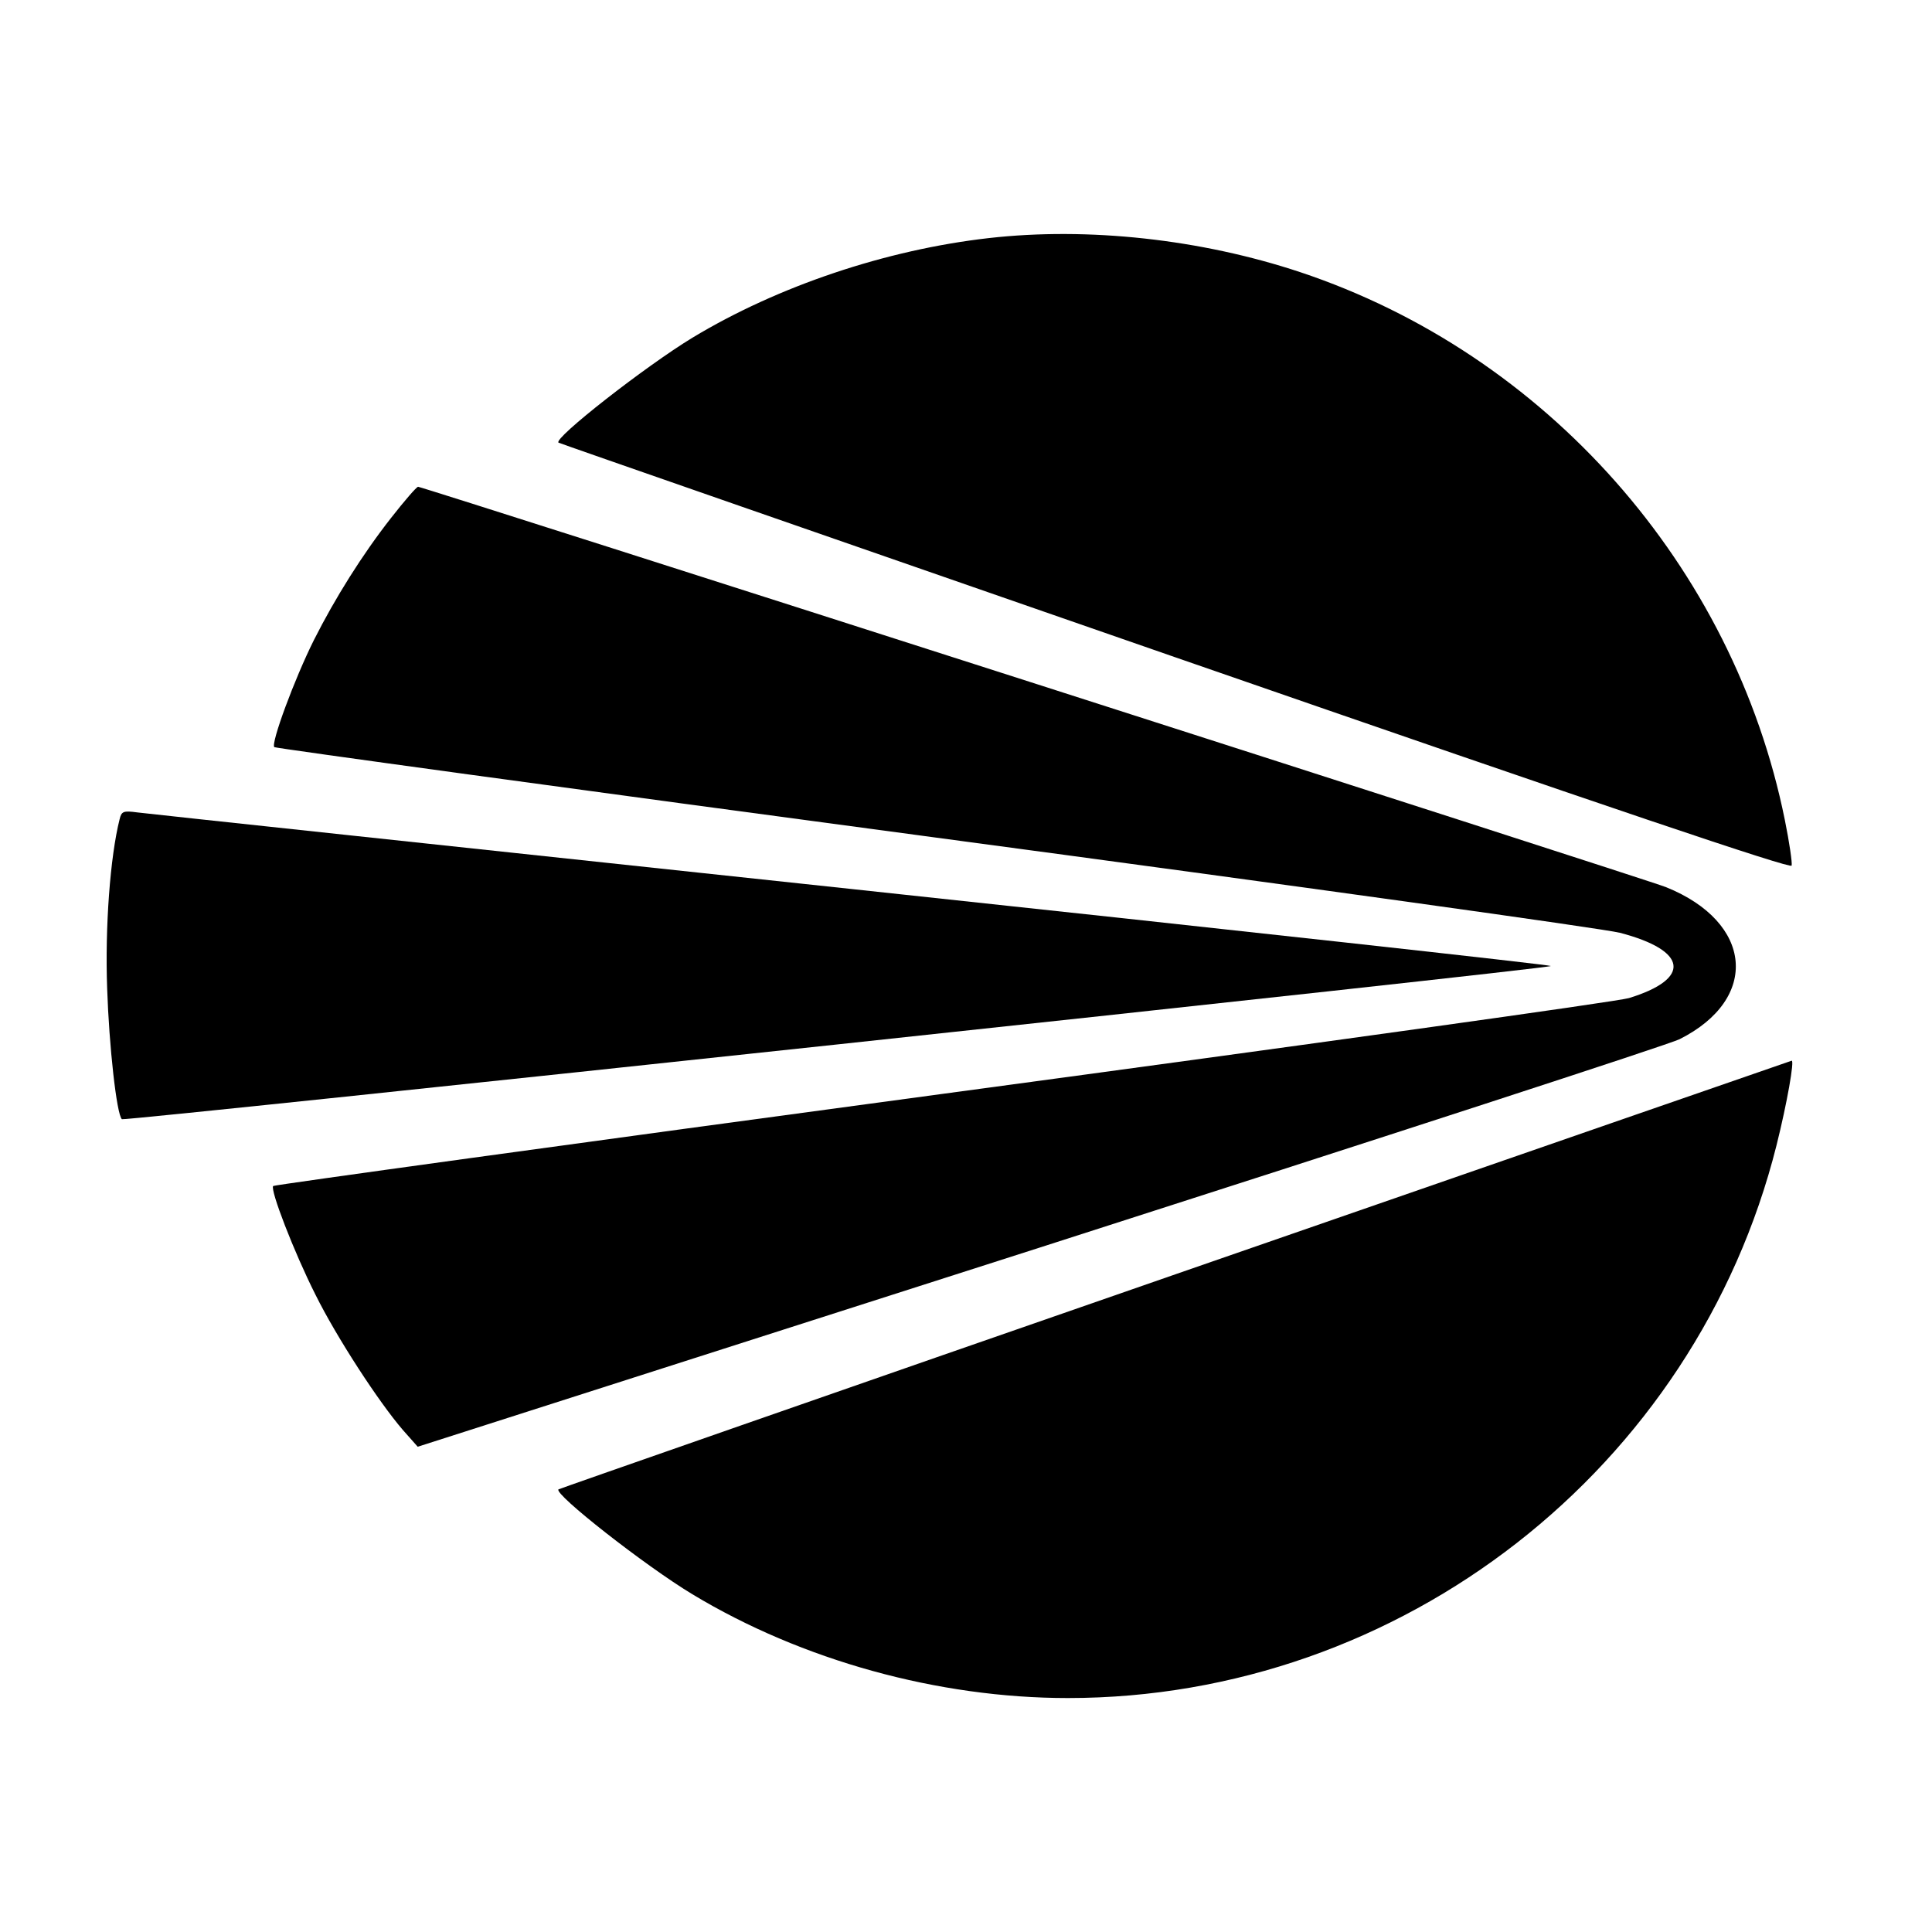
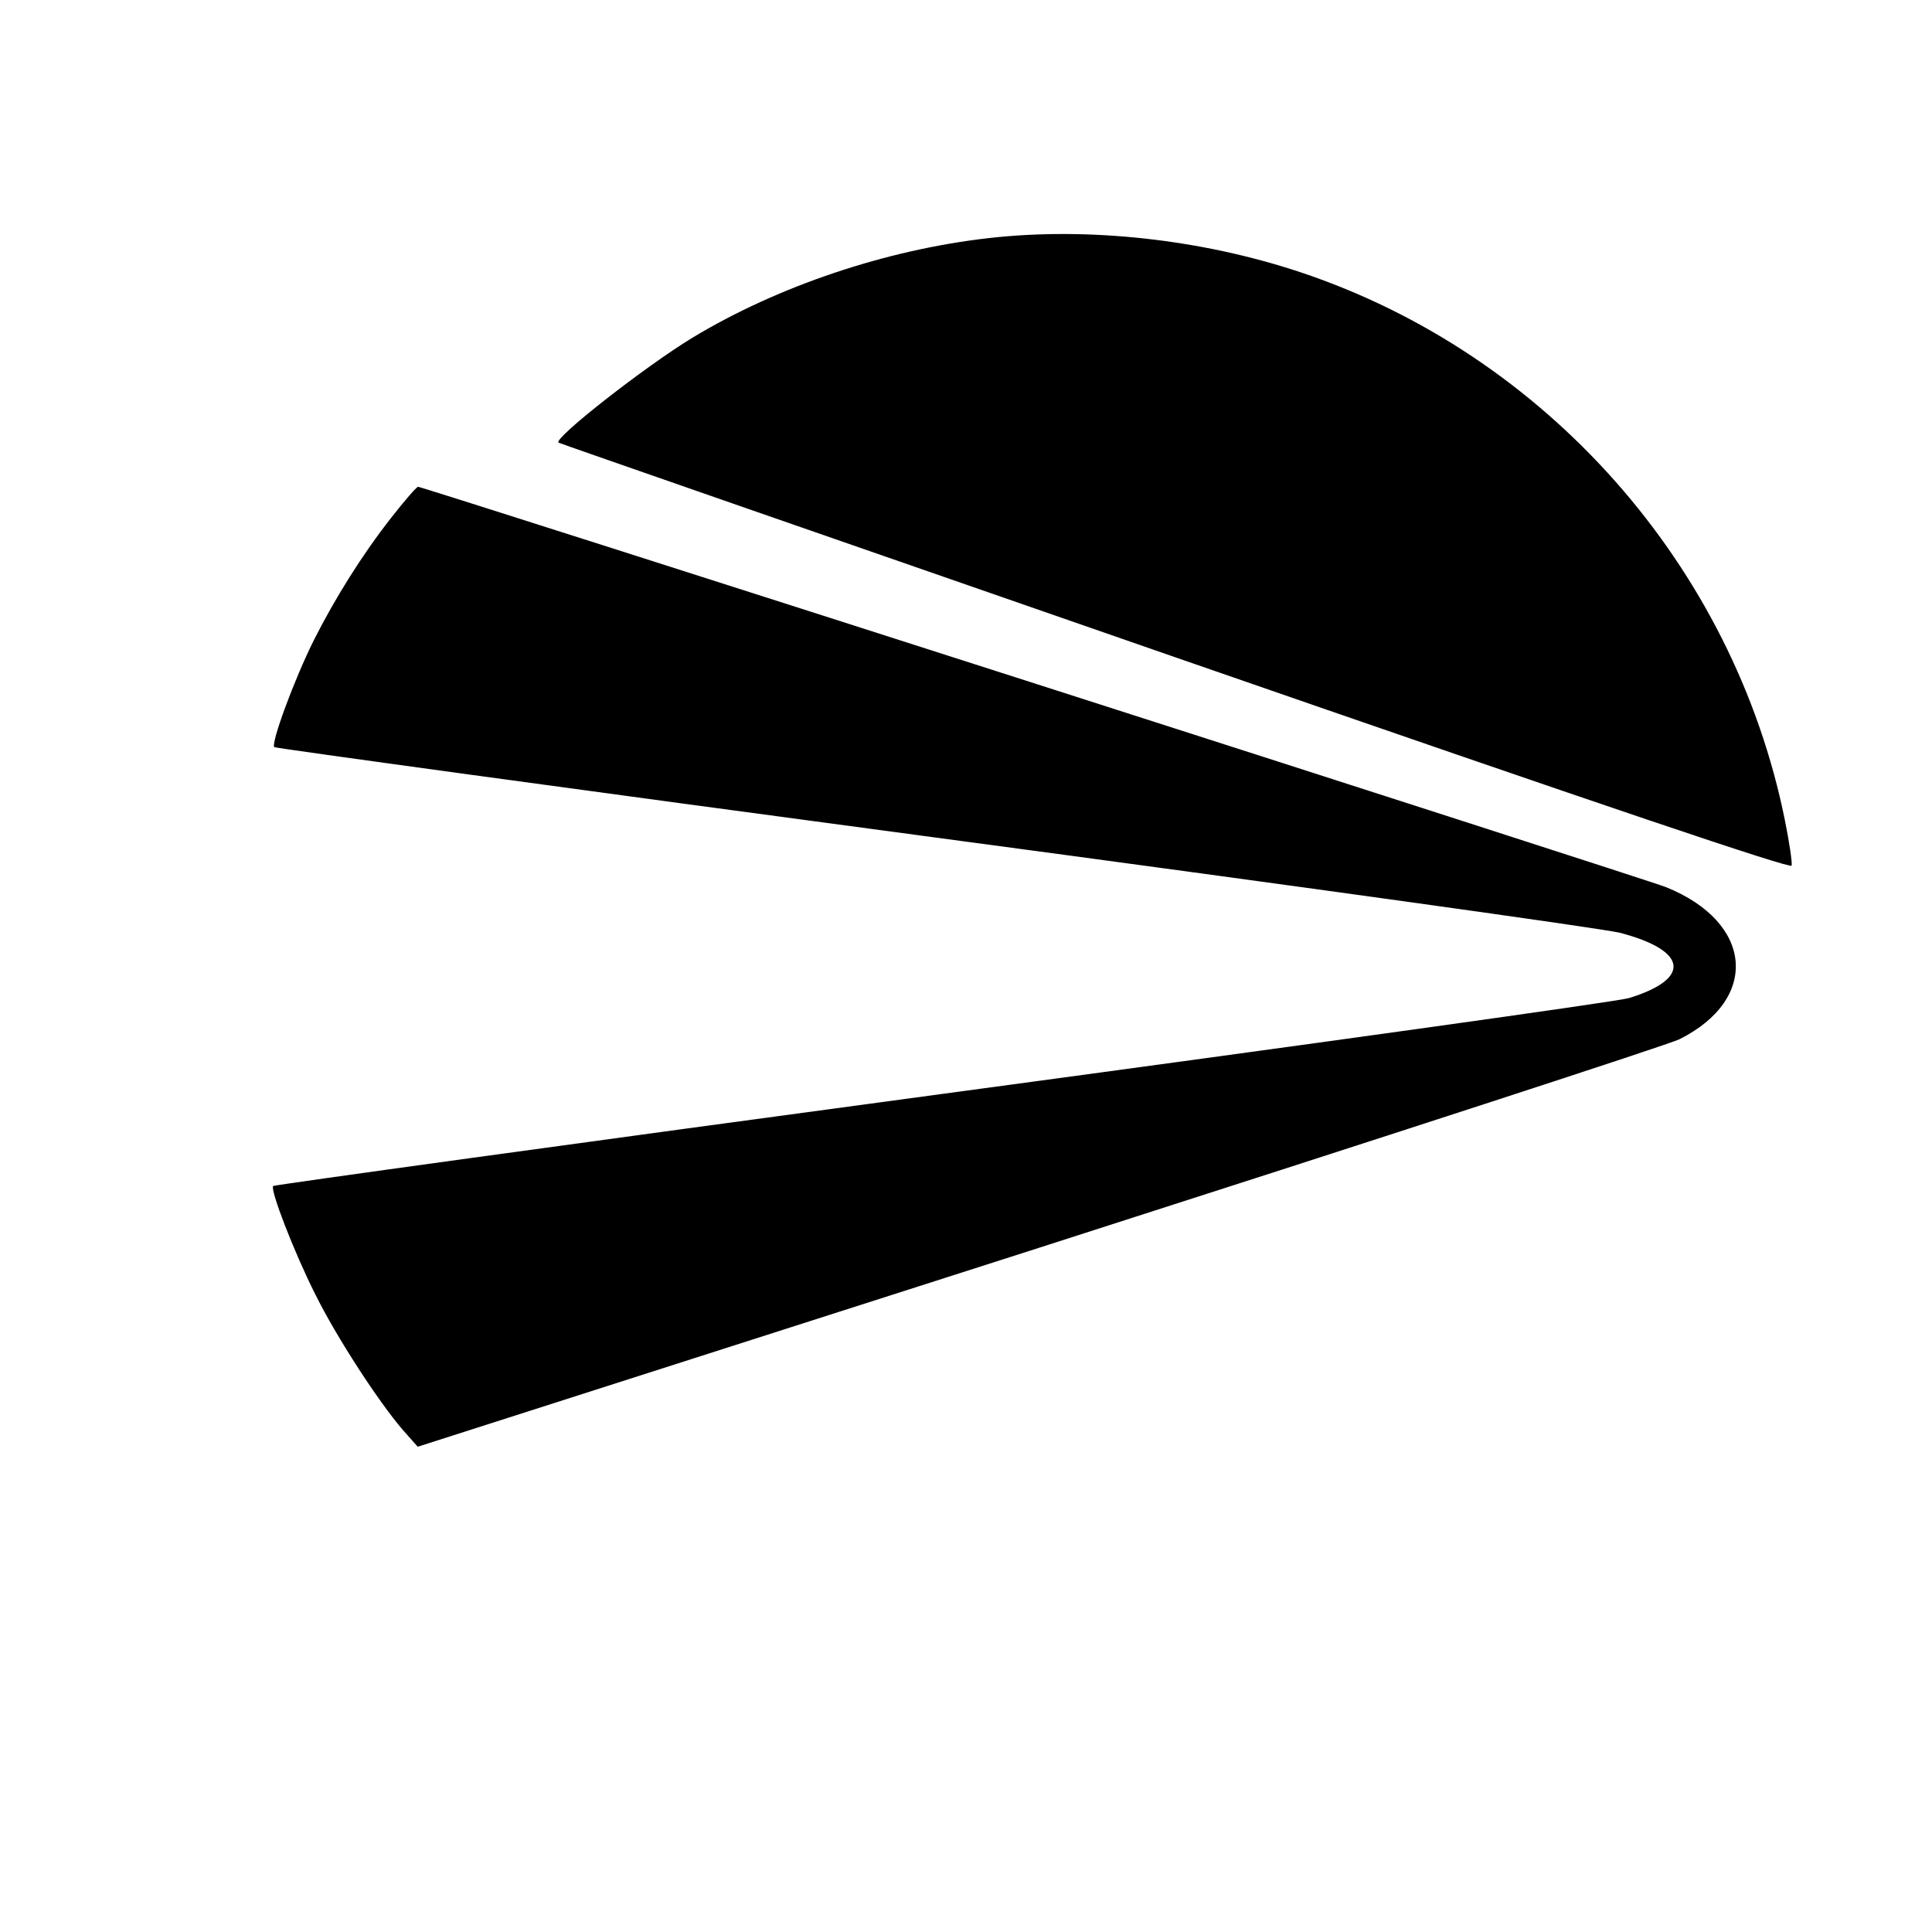
<svg xmlns="http://www.w3.org/2000/svg" version="1" width="682.667" height="682.667" viewBox="0 0 512 512">
  <path d="M262 63.1c-27.2 3.1-55.8 12.7-78.5 26.4-12.5 7.6-36.8 26.6-35.5 27.8.3.2 73.9 25.8 163.5 56.9 116.2 40.3 163.1 56.1 163.3 55.2.2-.7-.6-6.2-1.8-12.1C459.4 150 409.7 93.8 344.5 72.1c-26.2-8.7-56.1-12-82.5-9zM103.6 137.3c-7.6 9.7-14.8 21.2-20.4 32.3C78 180 71.7 197.1 72.7 198c.4.3 79.1 11.1 174.8 23.9 95.7 12.8 177.5 24.2 181.8 25.3 18 4.7 19 12.2 2.4 17.3-2.9.9-84.8 12.3-182 25.4-97.2 13.1-177 24.1-177.3 24.4-.9.9 5.5 17.5 11.2 28.8 5.6 11.3 16.8 28.5 23.2 35.9l3.9 4.4 164.9-52.8c90.7-29.1 167-53.9 169.5-55.2 21.3-10.7 19.5-31-3.6-40.3-4.9-2-329.5-106.1-330.7-106.1-.4 0-3.6 3.7-7.2 8.3z" />
-   <path d="M31.7 217.1c-2.5 9.9-3.9 28.6-3.3 44.9.5 15.1 2.5 33.3 3.9 34.6.6.6 378.7-39.9 378.7-40.6 0-.3-83.4-9.5-185.3-20.4-101.8-10.9-187.1-20-189.3-20.3-3.7-.5-4.2-.3-4.7 1.8zM311.5 337.7c-89.6 31.1-163.2 56.8-163.5 57-1.3 1.2 22.9 20.2 35.5 27.8 29 17.5 65.1 27.5 99.5 27.5 88.4 0 166.3-60.8 187.8-146.5 2.8-11.2 4.8-22.6 4-22.4-.1 0-73.6 25.5-163.3 56.6z" />
</svg>